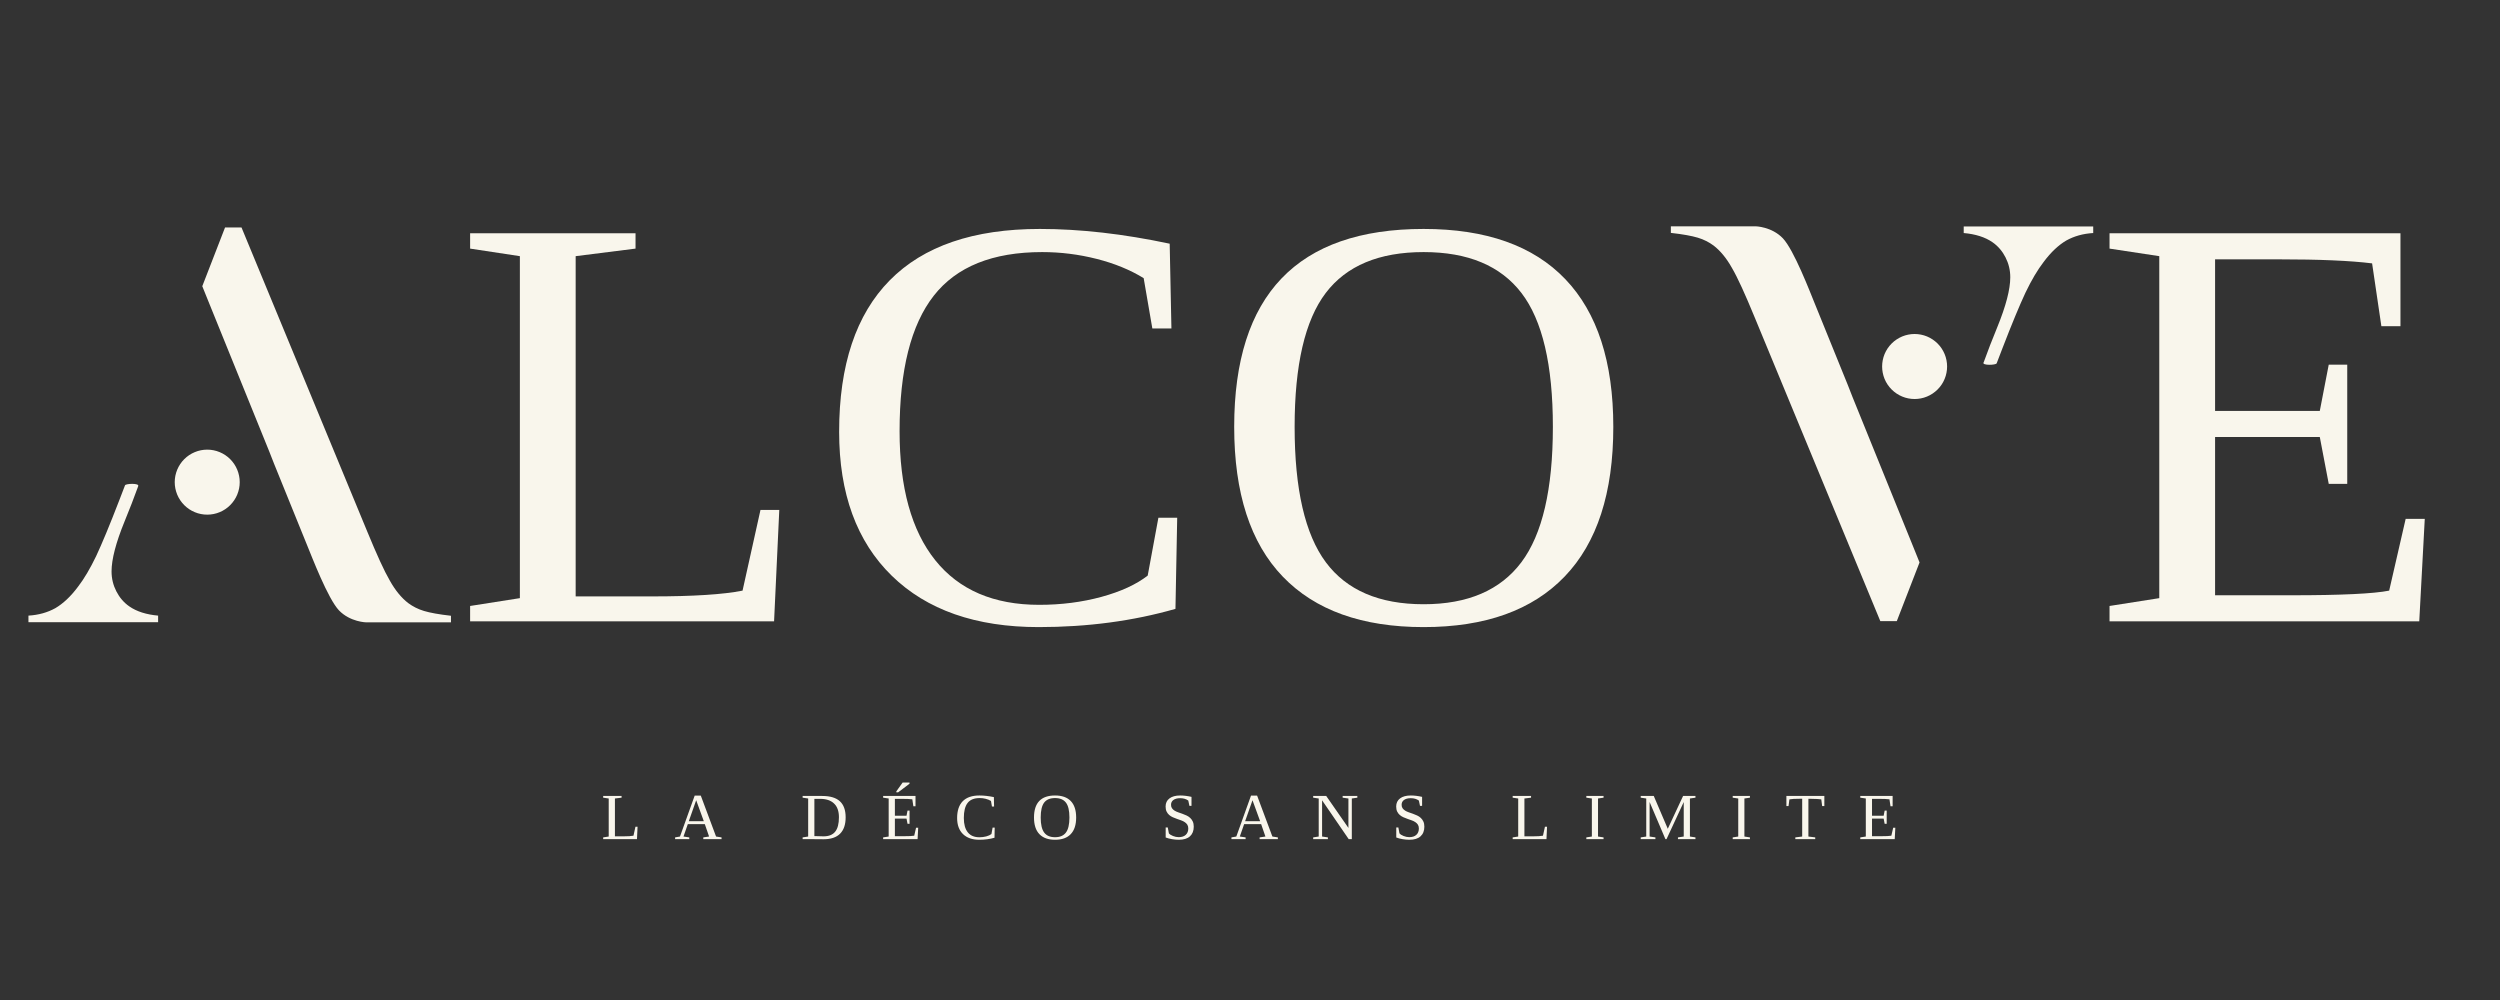
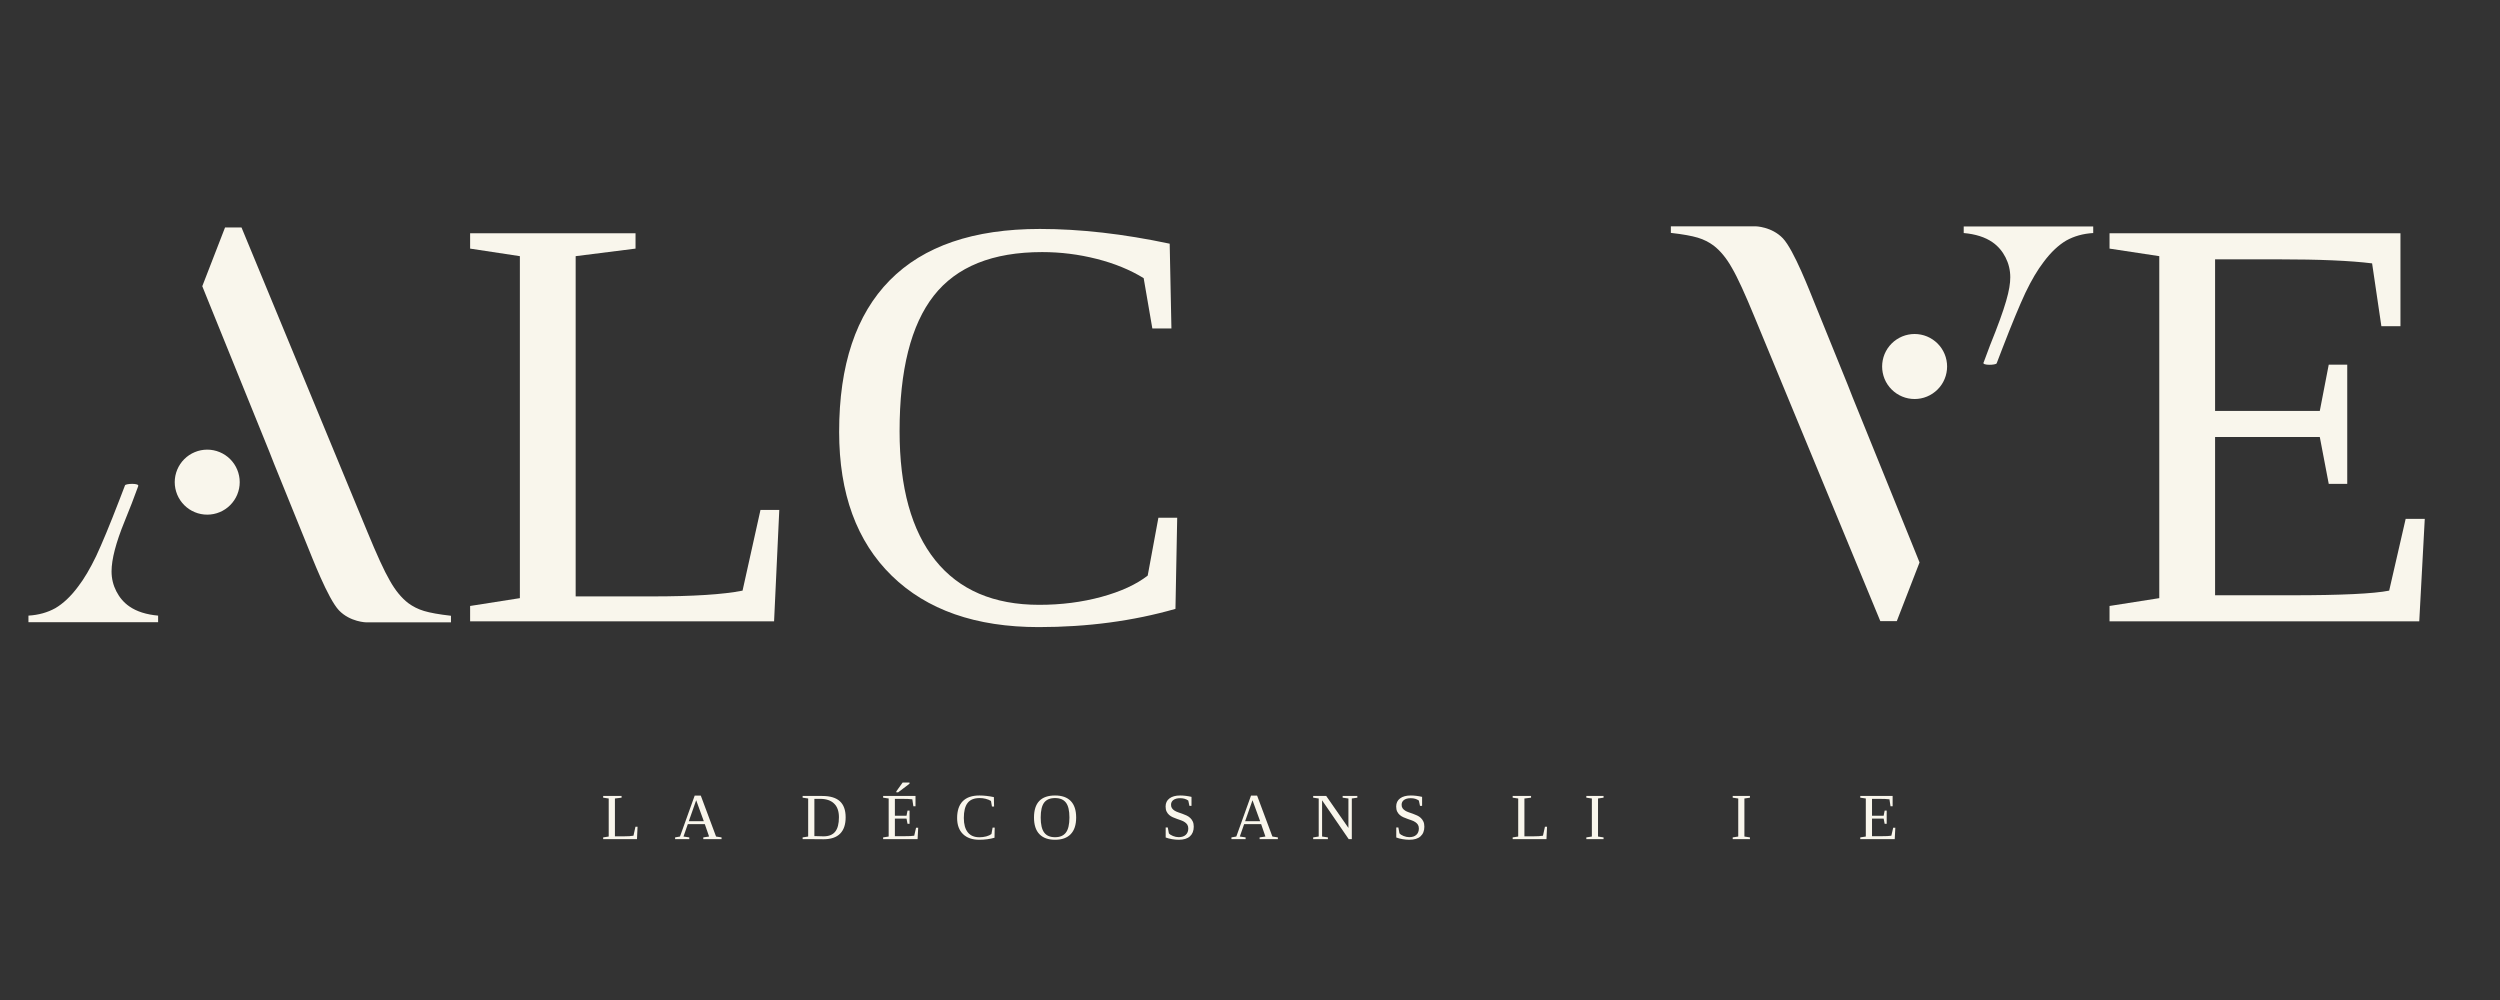
<svg xmlns="http://www.w3.org/2000/svg" version="1.0" preserveAspectRatio="xMidYMid meet" height="400" viewBox="0 0 750 300" zoomAndPan="magnify" width="1000">
  <rect x="0" y="0" width="750" height="300" fill="#333333" stroke="none" />
  <defs>
    <clipPath id="d892eb10cf">
      <path clip-rule="nonzero" d="M 8.535 68 L 135.418 68 L 135.418 187 L 8.535 187 Z M 8.535 68" />
    </clipPath>
  </defs>
  <path fill-rule="nonzero" fill-opacity="1" d="M 190.66 74.582 L 172.699 76.848 L 172.699 178.922 L 195.609 178.922 C 207.93 178.922 216.98 178.344 222.766 177.188 L 228.145 152.973 L 233.785 152.973 L 232.223 186.391 L 141.035 186.391 L 141.035 181.789 L 155.961 179.445 L 155.961 76.848 L 141.035 74.582 L 141.035 69.988 L 190.66 69.988 Z M 190.66 74.582" fill="#f9f6ec" />
  <path fill-rule="nonzero" fill-opacity="1" d="M 311.605 188.129 C 292.746 188.129 278.055 182.992 267.531 172.723 C 257.004 162.453 251.742 148.059 251.742 129.539 C 251.742 109.512 256.801 94.363 266.922 84.098 C 277.043 73.824 292.055 68.684 311.949 68.684 C 324.043 68.684 337.027 70.16 350.906 73.109 L 351.426 98.547 L 345.703 98.547 L 343.102 83.445 C 339.047 80.953 334.348 79.027 328.996 77.668 C 323.648 76.309 318.199 75.625 312.648 75.625 C 297.781 75.625 286.938 79.996 280.113 88.738 C 273.285 97.477 269.875 111.016 269.875 129.359 C 269.875 146.258 273.441 159.168 280.586 168.082 C 287.73 176.992 298.125 181.449 311.777 181.449 C 318.371 181.449 324.586 180.652 330.43 179.062 C 336.273 177.465 340.898 175.336 344.312 172.676 L 347.52 155.316 L 353.16 155.316 L 352.637 182.66 C 339.914 186.309 326.238 188.129 311.605 188.129 Z M 311.605 188.129" fill="#f9f6ec" />
-   <path fill-rule="nonzero" fill-opacity="1" d="M 388.387 128.055 C 388.387 146.754 391.508 160.297 397.754 168.684 C 404.004 177.074 413.781 181.27 427.086 181.27 C 440.328 181.27 450.102 177.074 456.406 168.684 C 462.707 160.297 465.863 146.754 465.863 128.055 C 465.863 109.48 462.723 96.098 456.445 87.906 C 450.172 79.719 440.387 75.625 427.086 75.625 C 413.723 75.625 403.93 79.719 397.715 87.906 C 391.496 96.098 388.387 109.48 388.387 128.055 Z M 370.258 128.055 C 370.258 88.477 389.199 68.684 427.086 68.684 C 445.82 68.684 459.992 73.707 469.59 83.746 C 479.191 93.785 483.992 108.555 483.992 128.055 C 483.992 147.848 479.137 162.809 469.418 172.938 C 459.703 183.066 445.59 188.129 427.086 188.129 C 408.633 188.129 394.547 183.082 384.832 172.984 C 375.113 162.887 370.258 147.91 370.258 128.055 Z M 370.258 128.055" fill="#f9f6ec" />
  <path fill-rule="nonzero" fill-opacity="1" d="M 632.859 181.789 L 647.785 179.445 L 647.785 76.848 L 632.859 74.582 L 632.859 69.988 L 720.137 69.988 L 720.137 97.852 L 714.41 97.852 L 711.633 79.012 C 705.156 78.203 695.785 77.801 683.527 77.801 L 664.523 77.801 L 664.523 123.281 L 695.938 123.281 L 698.621 109.395 L 704.172 109.395 L 704.172 145.16 L 698.621 145.16 L 695.938 131.094 L 664.523 131.094 L 664.523 178.582 L 687.434 178.582 C 702.352 178.582 712.125 178.117 716.754 177.188 L 721.699 155.66 L 727.43 155.66 L 725.777 186.391 L 632.859 186.391 Z M 632.859 181.789" fill="#f9f6ec" />
  <path fill-rule="nonzero" fill-opacity="1" d="M 186.473 239.305 L 184.477 239.547 L 184.477 250.902 L 187.023 250.902 C 188.391 250.902 189.398 250.836 190.043 250.707 L 190.637 248.02 L 191.266 248.02 L 191.094 251.734 L 180.953 251.734 L 180.953 251.219 L 182.613 250.961 L 182.613 239.547 L 180.953 239.305 L 180.953 238.789 L 186.473 238.789 Z M 186.473 239.305" fill="#f9f6ec" />
  <path fill-rule="nonzero" fill-opacity="1" d="M 206.789 251.219 L 206.789 251.734 L 202.531 251.734 L 202.531 251.219 L 203.996 250.961 L 208.406 238.684 L 210.238 238.684 L 214.82 250.961 L 216.465 251.219 L 216.465 251.734 L 210.988 251.734 L 210.988 251.219 L 212.727 250.961 L 211.441 247.23 L 206.348 247.23 L 205.047 250.961 Z M 208.855 240.07 L 206.641 246.359 L 211.141 246.359 Z M 208.855 240.07" fill="#f9f6ec" />
  <path fill-rule="nonzero" fill-opacity="1" d="M 251.68 245.168 C 251.68 243.359 251.191 241.988 250.215 241.055 C 249.242 240.121 247.852 239.656 246.047 239.656 L 244.312 239.656 L 244.312 250.828 C 245.082 250.879 246 250.902 247.062 250.902 C 248.645 250.902 249.805 250.438 250.555 249.504 C 251.305 248.57 251.68 247.125 251.68 245.168 Z M 246.664 238.789 C 249.051 238.789 250.82 239.324 251.973 240.387 C 253.121 241.453 253.695 243.055 253.695 245.191 C 253.695 247.355 253.141 248.992 252.027 250.105 C 250.922 251.219 249.266 251.773 247.062 251.773 L 242.449 251.734 L 240.789 251.734 L 240.789 251.219 L 242.449 250.961 L 242.449 239.547 L 240.789 239.305 L 240.789 238.789 Z M 246.664 238.789" fill="#f9f6ec" />
  <path fill-rule="nonzero" fill-opacity="1" d="M 264.941 251.219 L 266.602 250.961 L 266.602 239.547 L 264.941 239.305 L 264.941 238.789 L 274.652 238.789 L 274.652 241.887 L 274.008 241.887 L 273.699 239.793 C 272.98 239.703 271.941 239.656 270.574 239.656 L 268.465 239.656 L 268.465 244.711 L 271.957 244.711 L 272.258 243.172 L 272.867 243.172 L 272.867 247.148 L 272.258 247.148 L 271.957 245.586 L 268.465 245.586 L 268.465 250.863 L 271.012 250.863 C 272.672 250.863 273.758 250.812 274.27 250.707 L 274.82 248.312 L 275.457 248.312 L 275.277 251.734 L 264.941 251.734 Z M 268.906 237.707 L 268.906 237.391 L 270.793 234.758 L 272.852 234.758 L 272.852 235.117 L 269.434 237.707 Z M 268.906 237.707" fill="#f9f6ec" />
  <path fill-rule="nonzero" fill-opacity="1" d="M 293.797 251.93 C 291.695 251.93 290.059 251.359 288.887 250.219 C 287.719 249.074 287.137 247.473 287.137 245.414 C 287.137 243.188 287.699 241.504 288.824 240.363 C 289.949 239.219 291.617 238.645 293.828 238.645 C 295.172 238.645 296.621 238.809 298.164 239.133 L 298.223 241.969 L 297.586 241.969 L 297.293 240.289 C 296.844 240.012 296.32 239.801 295.723 239.645 C 295.133 239.496 294.527 239.418 293.91 239.418 C 292.254 239.418 291.047 239.906 290.289 240.875 C 289.527 241.848 289.148 243.352 289.148 245.387 C 289.148 247.27 289.543 248.703 290.336 249.699 C 291.133 250.688 292.293 251.18 293.812 251.18 C 294.543 251.18 295.234 251.094 295.887 250.918 C 296.539 250.738 297.051 250.504 297.434 250.211 L 297.781 248.281 L 298.41 248.281 L 298.352 251.32 C 296.941 251.727 295.422 251.93 293.797 251.93 Z M 293.797 251.93" fill="#f9f6ec" />
  <path fill-rule="nonzero" fill-opacity="1" d="M 312.211 245.25 C 312.211 247.324 312.555 248.828 313.254 249.762 C 313.945 250.699 315.035 251.164 316.516 251.164 C 317.992 251.164 319.078 250.699 319.777 249.762 C 320.48 248.828 320.828 247.324 320.828 245.25 C 320.828 243.18 320.48 241.695 319.777 240.785 C 319.082 239.875 317.996 239.418 316.516 239.418 C 315.027 239.418 313.938 239.875 313.242 240.785 C 312.555 241.695 312.211 243.18 312.211 245.25 Z M 310.199 245.25 C 310.199 240.848 312.305 238.645 316.516 238.645 C 318.598 238.645 320.172 239.203 321.242 240.324 C 322.312 241.438 322.848 243.078 322.848 245.25 C 322.848 247.449 322.305 249.113 321.219 250.242 C 320.141 251.367 318.57 251.93 316.516 251.93 C 314.465 251.93 312.898 251.367 311.82 250.242 C 310.738 249.121 310.199 247.457 310.199 245.25 Z M 310.199 245.25" fill="#f9f6ec" />
  <path fill-rule="nonzero" fill-opacity="1" d="M 349.703 248.246 L 350.332 248.246 L 350.664 250 C 350.902 250.297 351.312 250.566 351.895 250.797 C 352.48 251.031 353.051 251.148 353.617 251.148 C 354.516 251.148 355.223 250.918 355.727 250.453 C 356.23 249.996 356.484 249.359 356.484 248.551 C 356.484 248.09 356.387 247.707 356.191 247.402 C 355.996 247.098 355.734 246.844 355.418 246.637 C 355.102 246.422 354.742 246.246 354.336 246.105 C 353.926 245.957 353.508 245.812 353.082 245.664 C 352.652 245.516 352.234 245.348 351.828 245.168 C 351.426 244.988 351.066 244.762 350.746 244.484 C 350.43 244.207 350.172 243.867 349.973 243.457 C 349.777 243.051 349.68 242.547 349.68 241.941 C 349.68 240.918 350.062 240.109 350.836 239.523 C 351.609 238.938 352.684 238.645 354.051 238.645 C 355.094 238.645 356.23 238.781 357.449 239.059 L 357.449 241.754 L 356.824 241.754 L 356.484 240.168 C 355.824 239.695 355.012 239.457 354.051 239.457 C 353.191 239.457 352.52 239.637 352.031 239.988 C 351.547 240.336 351.309 240.82 351.309 241.438 C 351.309 241.859 351.406 242.203 351.602 242.48 C 351.797 242.754 352.051 242.988 352.363 243.188 C 352.684 243.387 353.047 243.555 353.457 243.695 C 353.867 243.836 354.289 243.984 354.715 244.133 C 355.145 244.285 355.562 244.457 355.969 244.648 C 356.375 244.84 356.738 245.078 357.051 245.371 C 357.371 245.66 357.629 246.016 357.824 246.438 C 358.023 246.863 358.125 247.383 358.125 247.996 C 358.125 249.246 357.742 250.215 356.98 250.902 C 356.215 251.586 355.109 251.93 353.668 251.93 C 352.973 251.93 352.273 251.867 351.574 251.742 C 350.875 251.625 350.25 251.457 349.703 251.246 Z M 349.703 248.246" fill="#f9f6ec" />
  <path fill-rule="nonzero" fill-opacity="1" d="M 373.684 251.219 L 373.684 251.734 L 369.43 251.734 L 369.43 251.219 L 370.895 250.961 L 375.305 238.684 L 377.133 238.684 L 381.715 250.961 L 383.359 251.219 L 383.359 251.734 L 377.883 251.734 L 377.883 251.219 L 379.625 250.961 L 378.34 247.23 L 373.246 247.23 L 371.941 250.961 Z M 375.75 240.07 L 373.539 246.359 L 378.039 246.359 Z M 375.75 240.07" fill="#f9f6ec" />
  <path fill-rule="nonzero" fill-opacity="1" d="M 404.527 239.547 L 402.793 239.305 L 402.793 238.789 L 407.203 238.789 L 407.203 239.305 L 405.543 239.547 L 405.543 251.734 L 404.605 251.734 L 396.625 240.094 L 396.625 250.961 L 398.367 251.219 L 398.367 251.734 L 393.953 251.734 L 393.953 251.219 L 395.613 250.961 L 395.613 239.547 L 393.953 239.305 L 393.953 238.789 L 397.867 238.789 L 404.527 248.379 Z M 404.527 239.547" fill="#f9f6ec" />
  <path fill-rule="nonzero" fill-opacity="1" d="M 418.879 248.246 L 419.508 248.246 L 419.84 250 C 420.078 250.297 420.488 250.566 421.07 250.797 C 421.656 251.031 422.23 251.148 422.793 251.148 C 423.695 251.148 424.398 250.918 424.902 250.453 C 425.406 249.996 425.66 249.359 425.66 248.551 C 425.66 248.09 425.562 247.707 425.367 247.402 C 425.172 247.098 424.914 246.844 424.594 246.637 C 424.277 246.422 423.918 246.246 423.512 246.105 C 423.105 245.957 422.684 245.812 422.258 245.664 C 421.828 245.516 421.41 245.348 421.004 245.168 C 420.602 244.988 420.242 244.762 419.922 244.484 C 419.605 244.207 419.348 243.867 419.148 243.457 C 418.953 243.051 418.855 242.547 418.855 241.941 C 418.855 240.918 419.242 240.109 420.012 239.523 C 420.785 238.938 421.859 238.645 423.227 238.645 C 424.273 238.645 425.406 238.781 426.629 239.059 L 426.629 241.754 L 426 241.754 L 425.66 240.168 C 425.004 239.695 424.191 239.457 423.227 239.457 C 422.367 239.457 421.695 239.637 421.207 239.988 C 420.723 240.336 420.484 240.82 420.484 241.438 C 420.484 241.859 420.582 242.203 420.777 242.48 C 420.973 242.754 421.227 242.988 421.543 243.188 C 421.859 243.387 422.227 243.555 422.633 243.695 C 423.043 243.836 423.465 243.984 423.895 244.133 C 424.32 244.285 424.738 244.457 425.145 244.648 C 425.555 244.84 425.914 245.078 426.23 245.371 C 426.547 245.66 426.805 246.016 427 246.438 C 427.203 246.863 427.305 247.383 427.305 247.996 C 427.305 249.246 426.922 250.215 426.156 250.902 C 425.391 251.586 424.285 251.93 422.844 251.93 C 422.148 251.93 421.453 251.867 420.75 251.742 C 420.051 251.625 419.426 251.457 418.879 251.246 Z M 418.879 248.246" fill="#f9f6ec" />
  <path fill-rule="nonzero" fill-opacity="1" d="M 459.316 239.305 L 457.324 239.547 L 457.324 250.902 L 459.871 250.902 C 461.238 250.902 462.242 250.836 462.891 250.707 L 463.484 248.02 L 464.113 248.02 L 463.941 251.734 L 453.801 251.734 L 453.801 251.219 L 455.461 250.961 L 455.461 239.547 L 453.801 239.305 L 453.801 238.789 L 459.316 238.789 Z M 459.316 239.305" fill="#f9f6ec" />
  <path fill-rule="nonzero" fill-opacity="1" d="M 479.406 250.961 L 481.066 251.219 L 481.066 251.734 L 475.898 251.734 L 475.898 251.219 L 477.559 250.961 L 477.559 239.547 L 475.898 239.305 L 475.898 238.789 L 481.066 238.789 L 481.066 239.305 L 479.406 239.547 Z M 479.406 250.961" fill="#f9f6ec" />
-   <path fill-rule="nonzero" fill-opacity="1" d="M 499.961 251.734 L 499.621 251.734 L 494.883 240.605 L 494.883 250.961 L 496.625 251.219 L 496.625 251.734 L 492.215 251.734 L 492.215 251.219 L 493.875 250.961 L 493.875 239.547 L 492.215 239.305 L 492.215 238.789 L 496.129 238.789 L 500.336 248.637 L 504.926 238.789 L 508.637 238.789 L 508.637 239.305 L 506.977 239.547 L 506.977 250.961 L 508.637 251.219 L 508.637 251.734 L 503.387 251.734 L 503.387 251.219 L 505.121 250.961 L 505.121 240.605 Z M 499.961 251.734" fill="#f9f6ec" />
  <path fill-rule="nonzero" fill-opacity="1" d="M 523.32 250.961 L 524.98 251.219 L 524.98 251.734 L 519.812 251.734 L 519.812 251.219 L 521.473 250.961 L 521.473 239.547 L 519.812 239.305 L 519.812 238.789 L 524.98 238.789 L 524.98 239.305 L 523.32 239.547 Z M 523.32 250.961" fill="#f9f6ec" />
-   <path fill-rule="nonzero" fill-opacity="1" d="M 538.594 251.734 L 538.594 251.219 L 540.656 250.961 L 540.656 239.621 L 540.168 239.621 C 538.539 239.621 537.422 239.684 536.82 239.809 L 536.562 241.828 L 535.918 241.828 L 535.918 238.789 L 547.305 238.789 L 547.305 241.828 L 546.645 241.828 L 546.383 239.809 C 546.191 239.766 545.773 239.727 545.121 239.695 C 544.473 239.66 543.758 239.637 542.988 239.637 L 542.52 239.637 L 542.52 250.961 L 544.57 251.219 L 544.57 251.734 Z M 538.594 251.734" fill="#f9f6ec" />
  <path fill-rule="nonzero" fill-opacity="1" d="M 558.082 251.219 L 559.742 250.961 L 559.742 239.547 L 558.082 239.305 L 558.082 238.789 L 567.789 238.789 L 567.789 241.887 L 567.148 241.887 L 566.84 239.793 C 566.121 239.703 565.082 239.656 563.715 239.656 L 561.605 239.656 L 561.605 244.711 L 565.098 244.711 L 565.398 243.172 L 566.008 243.172 L 566.008 247.148 L 565.398 247.148 L 565.098 245.586 L 561.605 245.586 L 561.605 250.863 L 564.152 250.863 C 565.812 250.863 566.898 250.812 567.406 250.707 L 567.961 248.312 L 568.598 248.312 L 568.418 251.734 L 558.082 251.734 Z M 558.082 251.219" fill="#f9f6ec" />
  <g clip-path="url(#d892eb10cf)">
    <path fill-rule="nonzero" fill-opacity="1" d="M 101.691 183.113 C 98.367 179.605 93.609 167.16 91.988 163.203 L 90.508 159.562 L 82.199 139.07 L 80.805 135.52 L 62.57 90.535 L 60.684 85.863 L 67.512 68.246 L 72.453 68.246 L 110.18 159.473 C 113.012 166.348 115.258 171.293 116.965 174.215 C 118.625 177.18 120.469 179.383 122.441 180.91 C 123.836 181.941 125.406 182.754 127.203 183.289 C 129 183.832 131.695 184.324 135.289 184.73 L 135.289 186.707 L 109.867 186.707 C 109.867 186.707 105.059 186.617 101.691 183.113 Z M 41.461 145.855 L 39.527 151.023 L 37.375 156.418 C 34.77 162.801 33.465 167.789 33.465 171.426 C 33.465 173.586 33.961 175.562 34.902 177.402 C 35.848 179.246 37.148 180.777 38.766 181.898 C 41.012 183.473 43.93 184.371 47.434 184.688 L 47.434 186.664 L 8.535 186.664 L 8.535 184.688 C 11.59 184.504 14.285 183.742 16.621 182.438 C 18.914 181.09 21.203 178.977 23.406 176.012 C 25.246 173.629 27.043 170.574 28.84 166.844 C 30.59 163.113 32.926 157.496 35.801 150.035 L 37.508 145.59 C 37.777 145.047 41.863 144.914 41.461 145.812 Z M 41.461 145.855" fill="#f9f6ec" />
  </g>
  <path fill-rule="nonzero" fill-opacity="1" d="M 71.914 144.645 C 71.914 144.965 71.898 145.281 71.867 145.602 C 71.836 145.918 71.789 146.234 71.727 146.547 C 71.664 146.859 71.586 147.168 71.492 147.473 C 71.402 147.781 71.293 148.082 71.172 148.375 C 71.051 148.672 70.914 148.957 70.762 149.242 C 70.613 149.523 70.445 149.797 70.27 150.062 C 70.094 150.328 69.902 150.582 69.699 150.828 C 69.5 151.078 69.281 151.316 69.059 151.539 C 68.832 151.766 68.594 151.98 68.348 152.184 C 68.102 152.387 67.848 152.574 67.582 152.754 C 67.316 152.93 67.043 153.094 66.762 153.246 C 66.48 153.395 66.191 153.531 65.895 153.652 C 65.602 153.777 65.301 153.883 64.996 153.977 C 64.688 154.066 64.379 154.145 64.07 154.207 C 63.754 154.27 63.441 154.316 63.121 154.348 C 62.805 154.379 62.484 154.395 62.168 154.395 C 61.848 154.395 61.531 154.379 61.211 154.348 C 60.895 154.316 60.578 154.27 60.266 154.207 C 59.949 154.148 59.641 154.066 59.336 153.977 C 59.031 153.883 58.73 153.777 58.438 153.652 C 58.141 153.531 57.852 153.395 57.574 153.246 C 57.289 153.094 57.016 152.93 56.75 152.754 C 56.484 152.574 56.23 152.387 55.984 152.184 C 55.734 151.98 55.5 151.766 55.273 151.539 C 55.047 151.316 54.836 151.078 54.633 150.828 C 54.43 150.582 54.238 150.328 54.062 150.062 C 53.883 149.797 53.723 149.523 53.57 149.242 C 53.422 148.957 53.285 148.672 53.16 148.375 C 53.039 148.082 52.934 147.781 52.84 147.473 C 52.746 147.168 52.668 146.859 52.605 146.547 C 52.547 146.234 52.5 145.918 52.465 145.602 C 52.434 145.281 52.418 144.965 52.418 144.645 C 52.418 144.324 52.434 144.008 52.465 143.688 C 52.5 143.371 52.547 143.055 52.605 142.742 C 52.668 142.43 52.746 142.117 52.84 141.812 C 52.934 141.508 53.039 141.207 53.16 140.914 C 53.285 140.617 53.422 140.328 53.57 140.047 C 53.723 139.766 53.883 139.492 54.062 139.227 C 54.238 138.961 54.43 138.703 54.633 138.457 C 54.836 138.211 55.047 137.973 55.273 137.75 C 55.5 137.523 55.734 137.309 55.984 137.105 C 56.23 136.902 56.484 136.711 56.75 136.535 C 57.016 136.359 57.289 136.195 57.574 136.043 C 57.852 135.895 58.141 135.758 58.438 135.637 C 58.73 135.512 59.031 135.406 59.336 135.312 C 59.641 135.219 59.949 135.141 60.266 135.078 C 60.578 135.02 60.895 134.973 61.211 134.938 C 61.531 134.906 61.848 134.891 62.168 134.891 C 62.484 134.891 62.805 134.906 63.121 134.938 C 63.441 134.973 63.754 135.02 64.07 135.078 C 64.379 135.141 64.688 135.219 64.996 135.312 C 65.301 135.406 65.602 135.512 65.895 135.637 C 66.191 135.758 66.48 135.895 66.762 136.043 C 67.043 136.195 67.316 136.359 67.582 136.535 C 67.848 136.711 68.102 136.902 68.348 137.105 C 68.594 137.309 68.832 137.523 69.059 137.75 C 69.281 137.973 69.5 138.211 69.699 138.457 C 69.902 138.703 70.094 138.961 70.27 139.227 C 70.445 139.492 70.613 139.766 70.762 140.047 C 70.914 140.328 71.051 140.617 71.172 140.914 C 71.293 141.207 71.402 141.508 71.492 141.812 C 71.586 142.117 71.664 142.43 71.727 142.742 C 71.789 143.055 71.836 143.371 71.867 143.688 C 71.898 144.008 71.914 144.324 71.914 144.645 Z M 71.914 144.645" fill="#f9f6ec" />
-   <path fill-rule="nonzero" fill-opacity="1" d="M 534.855 71.484 C 538.18 74.988 542.941 87.438 544.559 91.391 L 546.039 95.031 L 554.352 115.523 L 555.742 119.074 L 573.98 164.059 L 575.863 168.73 L 569.035 186.348 L 564.098 186.348 L 526.367 95.121 C 523.539 88.246 521.293 83.301 519.586 80.383 C 517.926 77.414 516.082 75.215 514.105 73.688 C 512.715 72.652 511.141 71.844 509.344 71.305 C 507.547 70.766 504.852 70.27 501.258 69.867 L 501.258 67.891 L 526.684 67.891 C 526.684 67.891 531.488 67.977 534.855 71.484 Z M 595.09 108.738 L 597.02 103.57 L 599.176 98.176 C 601.781 91.797 603.082 86.809 603.082 83.168 C 603.082 81.012 602.586 79.035 601.645 77.191 C 600.703 75.348 599.398 73.82 597.781 72.695 C 595.535 71.125 592.617 70.223 589.113 69.91 L 589.113 67.934 L 627.965 67.934 L 627.965 69.91 C 624.914 70.09 622.215 70.855 619.883 72.156 C 617.59 73.504 615.301 75.617 613.098 78.582 C 611.258 80.965 609.461 84.02 607.664 87.75 C 605.914 91.48 603.578 97.098 600.703 104.559 L 598.996 109.008 C 598.727 109.547 594.641 109.684 595.043 108.781 Z M 595.09 108.738" fill="#f9f6ec" />
+   <path fill-rule="nonzero" fill-opacity="1" d="M 534.855 71.484 C 538.18 74.988 542.941 87.438 544.559 91.391 L 546.039 95.031 L 554.352 115.523 L 555.742 119.074 L 573.98 164.059 L 575.863 168.73 L 569.035 186.348 L 564.098 186.348 L 526.367 95.121 C 523.539 88.246 521.293 83.301 519.586 80.383 C 517.926 77.414 516.082 75.215 514.105 73.688 C 512.715 72.652 511.141 71.844 509.344 71.305 C 507.547 70.766 504.852 70.27 501.258 69.867 L 501.258 67.891 L 526.684 67.891 C 526.684 67.891 531.488 67.977 534.855 71.484 Z M 595.09 108.738 L 597.02 103.57 C 601.781 91.797 603.082 86.809 603.082 83.168 C 603.082 81.012 602.586 79.035 601.645 77.191 C 600.703 75.348 599.398 73.82 597.781 72.695 C 595.535 71.125 592.617 70.223 589.113 69.91 L 589.113 67.934 L 627.965 67.934 L 627.965 69.91 C 624.914 70.09 622.215 70.855 619.883 72.156 C 617.59 73.504 615.301 75.617 613.098 78.582 C 611.258 80.965 609.461 84.02 607.664 87.75 C 605.914 91.48 603.578 97.098 600.703 104.559 L 598.996 109.008 C 598.727 109.547 594.641 109.684 595.043 108.781 Z M 595.09 108.738" fill="#f9f6ec" />
  <path fill-rule="nonzero" fill-opacity="1" d="M 584.129 109.949 C 584.129 110.27 584.113 110.59 584.082 110.906 C 584.051 111.227 584.004 111.543 583.941 111.852 C 583.879 112.168 583.801 112.477 583.711 112.781 C 583.617 113.086 583.508 113.387 583.387 113.684 C 583.266 113.98 583.129 114.266 582.977 114.551 C 582.828 114.828 582.664 115.102 582.488 115.371 C 582.309 115.633 582.117 115.891 581.918 116.137 C 581.715 116.383 581.5 116.621 581.273 116.848 C 581.047 117.07 580.812 117.285 580.562 117.488 C 580.316 117.691 580.062 117.883 579.797 118.059 C 579.531 118.238 579.258 118.402 578.977 118.551 C 578.695 118.699 578.406 118.836 578.113 118.961 C 577.816 119.082 577.516 119.191 577.211 119.285 C 576.906 119.375 576.598 119.453 576.285 119.516 C 575.969 119.578 575.656 119.625 575.336 119.656 C 575.02 119.688 574.699 119.703 574.383 119.703 C 574.062 119.703 573.746 119.688 573.426 119.656 C 573.109 119.625 572.793 119.578 572.48 119.516 C 572.168 119.453 571.859 119.375 571.555 119.285 C 571.246 119.191 570.945 119.082 570.652 118.961 C 570.355 118.836 570.066 118.699 569.789 118.551 C 569.508 118.402 569.23 118.238 568.969 118.059 C 568.699 117.883 568.445 117.691 568.199 117.488 C 567.953 117.285 567.715 117.07 567.492 116.848 C 567.266 116.621 567.051 116.383 566.848 116.137 C 566.645 115.891 566.453 115.633 566.277 115.371 C 566.102 115.102 565.938 114.828 565.785 114.551 C 565.637 114.266 565.5 113.98 565.375 113.684 C 565.254 113.387 565.148 113.086 565.055 112.781 C 564.961 112.477 564.883 112.168 564.824 111.852 C 564.762 111.543 564.715 111.227 564.684 110.906 C 564.652 110.59 564.637 110.27 564.637 109.949 C 564.637 109.633 564.652 109.312 564.684 108.996 C 564.715 108.68 564.762 108.363 564.824 108.051 C 564.883 107.734 564.961 107.426 565.055 107.121 C 565.148 106.816 565.254 106.512 565.375 106.219 C 565.5 105.922 565.637 105.637 565.785 105.355 C 565.938 105.07 566.102 104.801 566.277 104.531 C 566.453 104.266 566.645 104.012 566.848 103.766 C 567.051 103.52 567.266 103.281 567.492 103.055 C 567.715 102.828 567.953 102.617 568.199 102.414 C 568.445 102.211 568.699 102.02 568.969 101.844 C 569.23 101.664 569.508 101.504 569.789 101.352 C 570.066 101.199 570.355 101.062 570.652 100.941 C 570.945 100.82 571.246 100.711 571.555 100.617 C 571.859 100.527 572.168 100.449 572.48 100.387 C 572.793 100.324 573.109 100.277 573.426 100.246 C 573.746 100.215 574.062 100.199 574.383 100.199 C 574.699 100.199 575.02 100.215 575.336 100.246 C 575.656 100.277 575.969 100.324 576.285 100.387 C 576.598 100.449 576.906 100.527 577.211 100.617 C 577.516 100.711 577.816 100.82 578.113 100.941 C 578.406 101.062 578.695 101.199 578.977 101.352 C 579.258 101.504 579.531 101.664 579.797 101.844 C 580.062 102.02 580.316 102.211 580.562 102.414 C 580.812 102.617 581.047 102.828 581.273 103.055 C 581.5 103.281 581.715 103.52 581.918 103.766 C 582.117 104.012 582.309 104.266 582.488 104.531 C 582.664 104.801 582.828 105.07 582.977 105.355 C 583.129 105.637 583.266 105.922 583.387 106.219 C 583.508 106.512 583.617 106.816 583.711 107.121 C 583.801 107.426 583.879 107.734 583.941 108.051 C 584.004 108.363 584.051 108.68 584.082 108.996 C 584.113 109.312 584.129 109.633 584.129 109.949 Z M 584.129 109.949" fill="#f9f6ec" />
</svg>